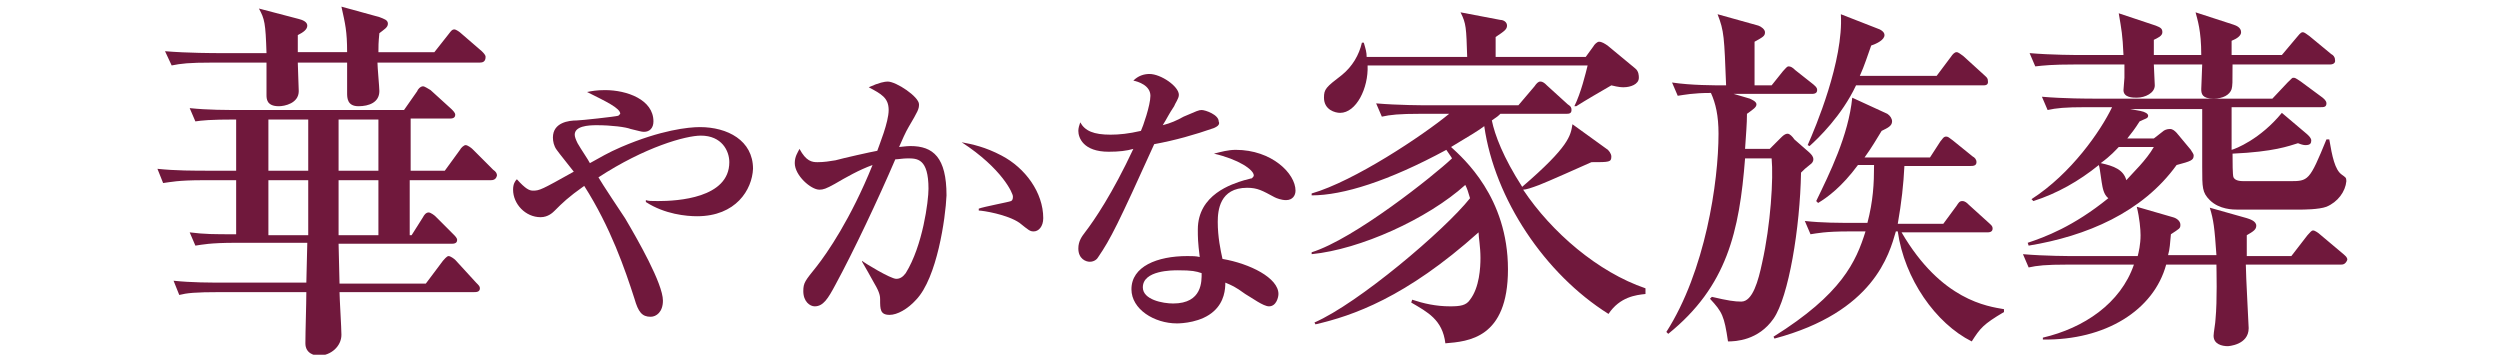
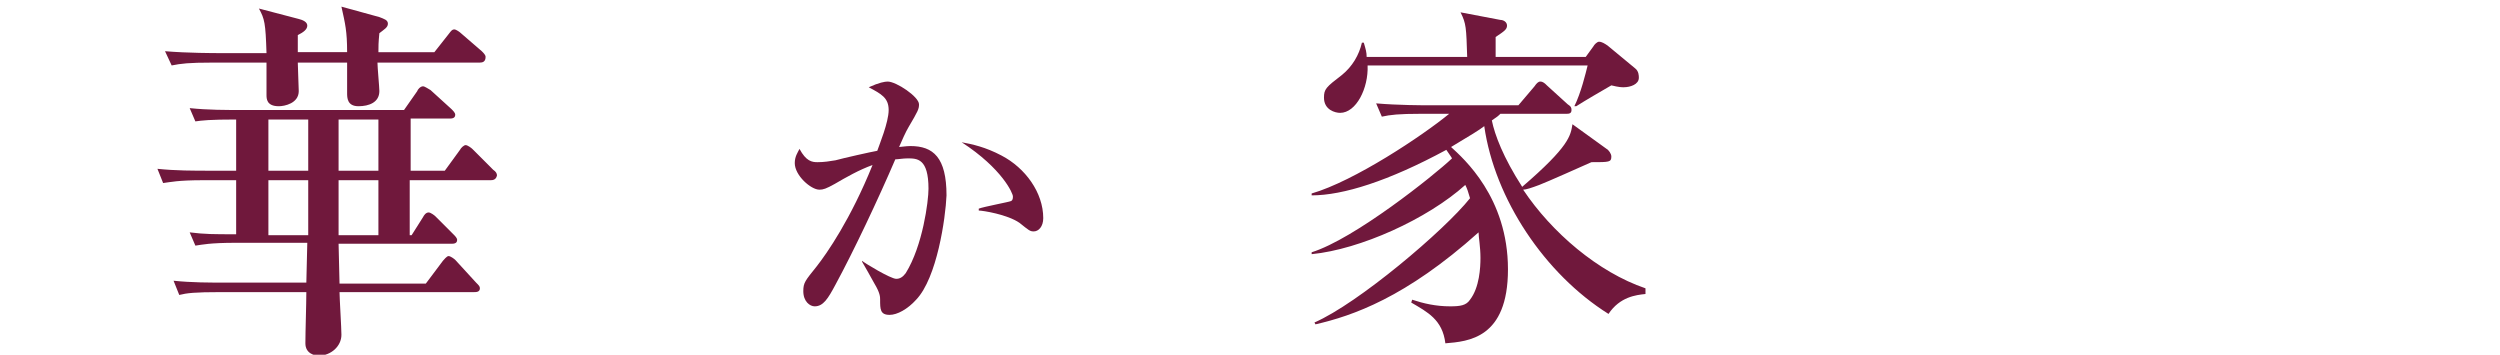
<svg xmlns="http://www.w3.org/2000/svg" version="1.1" id="レイヤー_1" x="0px" y="0px" viewBox="0 0 263.6 37.4" style="enable-background:new 0 0 263.6 37.4;" xml:space="preserve">
  <style type="text/css">
	.st0{fill:#70183C;}
</style>
  <g>
    <path class="st0" d="M51.7,19h-8.5v5.8h0.2l1.2-1.9c0.1-0.2,0.3-0.5,0.6-0.5c0.2,0,0.6,0.3,0.7,0.4l1.9,1.9   c0.2,0.2,0.4,0.4,0.4,0.6c0,0.4-0.4,0.4-0.6,0.4H35.7c0,0.6,0.1,3.6,0.1,4.2h9.1l1.8-2.4c0.1-0.1,0.4-0.5,0.6-0.5   c0.2,0,0.6,0.3,0.7,0.4l2.2,2.4c0.3,0.3,0.4,0.4,0.4,0.6c0,0.4-0.4,0.4-0.6,0.4H35.8c0,0.6,0.2,3.8,0.2,4.5c0,1.2-1.1,2.2-2.4,2.2   c-0.4,0-1.4-0.2-1.4-1.3c0-1.2,0.1-4.2,0.1-5.4h-9c-2.8,0-3.6,0.1-4.4,0.3l-0.6-1.5c1.9,0.2,3.8,0.2,5.7,0.2h8.3l0.1-4.2h-7.5   c-2.8,0-3.6,0.2-4.3,0.3L20,24.5c1.6,0.2,2.5,0.2,4.9,0.2V19h-3.4c-2.8,0-3.5,0.2-4.3,0.3l-0.6-1.5c1.9,0.2,3.8,0.2,5.7,0.2h2.6   v-5.4c-2.8,0-3.6,0.1-4.3,0.2L20,11.4c1.9,0.2,3.8,0.2,5.7,0.2h16.9l1.4-2c0-0.1,0.3-0.5,0.6-0.5c0.2,0,0.6,0.3,0.8,0.4l2.2,2   c0.2,0.2,0.4,0.4,0.4,0.6c0,0.4-0.4,0.4-0.6,0.4h-4.1V18h3.6l1.6-2.2c0.1-0.2,0.4-0.5,0.6-0.5c0.2,0,0.6,0.3,0.7,0.4l2.2,2.2   c0.3,0.2,0.4,0.4,0.4,0.6C52.3,19,51.9,19,51.7,19z M50.6,6.6H39.8c0,0.5,0.2,2.6,0.2,3c0,1.2-1.1,1.6-2.2,1.6   c-1.2,0-1.2-0.9-1.2-1.4c0-0.5,0-2.7,0-3.2h-5.2c0,0.5,0.1,2.6,0.1,3c0,1.3-1.5,1.6-2.1,1.6c-1.3,0-1.3-0.8-1.3-1.2   c0-0.5,0-2.9,0-3.4h-5.7c-2.5,0-3.3,0.1-4.3,0.3l-0.7-1.5c2.4,0.2,5.3,0.2,5.7,0.2h5C28,2.4,27.9,2,27.3,0.9L31.5,2   c0.4,0.1,0.9,0.3,0.9,0.7c0,0.4-0.4,0.7-1,1c0,0.2,0,1.5,0,1.8h5.2c0-2.2-0.2-3-0.6-4.8l4,1.1c0.5,0.2,0.9,0.3,0.9,0.7   c0,0.4-0.4,0.6-0.9,1c-0.1,1-0.1,1.4-0.1,2h5.9l1.5-1.9c0.3-0.4,0.4-0.5,0.6-0.5c0.2,0,0.6,0.3,0.7,0.4l2.2,1.9   c0.2,0.2,0.4,0.4,0.4,0.6C51.2,6.5,50.9,6.6,50.6,6.6z M32.5,12.6h-4.2V18h4.2V12.6z M32.5,19h-4.2v5.8h4.2V19z M39.9,19h-4.2   c0,0.8,0,4.9,0,5.8h4.2V19z M39.9,12.6h-4.2v0.3V18h4.2V12.6z" />
-     <path class="st0" d="M73.5,22.8c-1.1,0-3.4-0.2-5.4-1.5v-0.2c0.3,0.1,0.5,0.1,1.3,0.1c2,0,7.5-0.3,7.5-4.1c0-1.2-0.8-2.8-3-2.8   c-1.6,0-5.9,1.2-10.8,4.4c0.4,0.7,2.4,3.7,2.8,4.3c1.3,2.2,4,6.9,4,8.7c0,1.2-0.7,1.7-1.3,1.7c-0.9,0-1.3-0.5-1.7-1.9   c-1-3.1-2.5-7.5-5.3-11.9c-1.7,1.2-2.3,1.8-3.1,2.6c-0.2,0.2-0.7,0.7-1.5,0.7c-1.6,0-2.9-1.4-2.9-2.9c0-0.6,0.2-0.9,0.4-1.1   c0.9,1,1.3,1.2,1.7,1.2c0.7,0,0.9-0.1,4.3-2c-0.3-0.4-1.6-2-1.8-2.3c-0.3-0.4-0.4-0.9-0.4-1.3c0-1.6,1.7-1.8,2.5-1.8   c0.4,0,4.1-0.4,4.4-0.5c0.1-0.1,0.2-0.2,0.2-0.2c0-0.6-1.5-1.3-3.5-2.3c0.5-0.1,1-0.2,1.9-0.2c2.3,0,5.1,1,5.1,3.3   c0,0.7-0.4,1.1-1,1.1c-0.3,0-0.5-0.1-1.4-0.3c-0.5-0.2-2-0.4-3.6-0.4c-0.9,0-2.3,0.1-2.3,1c0,0.2,0.1,0.5,0.3,0.9   c0.4,0.7,1.1,1.7,1.3,2.1c1.1-0.6,1.9-1.1,3.3-1.7c4.2-1.8,7.1-2.1,8.3-2.1c2.9,0,5.6,1.4,5.6,4.4C79.3,20,77.6,22.8,73.5,22.8z" />
    <path class="st0" d="M96.6,31.6c-0.9,1-2,1.6-2.8,1.6c-1,0-1-0.6-1-1.6c0-0.3,0-0.7-0.6-1.7c-0.6-1.1-0.9-1.6-1.3-2.3v-0.1   c0.2,0.2,3,1.9,3.6,1.9c0.4,0,0.7-0.2,1-0.6c1.8-2.9,2.4-7.6,2.4-8.9c0-3.2-1.2-3.2-2.2-3.2c-0.5,0-1,0.1-1.3,0.1   c-1.8,4.2-4.4,9.7-6.3,13.2c-0.8,1.5-1.3,2.3-2.2,2.3c-0.5,0-1.2-0.5-1.2-1.6c0-0.9,0.2-1.1,1.4-2.6c1.1-1.4,3.6-5,5.9-10.7   c-1.4,0.5-2.8,1.3-4,2c-0.9,0.5-1.2,0.6-1.6,0.6c-0.9,0-2.6-1.5-2.6-2.8c0-0.7,0.3-1.1,0.5-1.5c0.7,1.3,1.3,1.4,1.9,1.4   c0.7,0,1.3-0.1,1.9-0.2c0.7-0.2,3.8-0.9,4.4-1c0.2-0.6,1.2-3,1.2-4.3c0-1.3-0.8-1.7-2.1-2.4c1.1-0.5,1.7-0.6,2-0.6   c0.9,0,3.3,1.6,3.3,2.4c0,0.5-0.1,0.7-1.1,2.4c-0.3,0.5-0.7,1.4-1,2.1c0.2,0,0.7-0.1,1.2-0.1c2.4,0,3.8,1.2,3.8,5.2   C99.7,23,98.8,29.3,96.6,31.6z M109,24.4c-0.4,0-0.5-0.1-1.5-0.9c-1.3-0.9-3.9-1.3-4.3-1.3V22c0.5-0.2,3.2-0.7,3.4-0.8   c0.2-0.1,0.2-0.3,0.2-0.5c0-0.3-1.1-2.9-5.4-5.7c1.1,0.2,2.5,0.5,4.2,1.4c2.5,1.3,4.4,3.9,4.4,6.6C110,23.9,109.5,24.4,109,24.4z" />
-     <path class="st0" d="M128,13.5c-2,0.7-4.1,1.3-6.3,1.7c-3.8,8.4-4.6,10-5.9,11.9c-0.1,0.2-0.4,0.5-0.9,0.5c-0.4,0-1.2-0.3-1.2-1.4   c0-0.8,0.4-1.3,0.7-1.7c1-1.3,2.9-4.1,5.1-8.8c-0.7,0.2-1.5,0.3-2.6,0.3c-2.7,0-3.2-1.5-3.2-2.2c0-0.3,0.1-0.6,0.2-0.9   c0.5,0.9,1.4,1.3,3.2,1.3c0.9,0,1.9-0.1,3.2-0.4c0.2-0.4,1-2.7,1-3.7c0-1.1-1.3-1.5-1.8-1.6c0.5-0.5,1.1-0.7,1.7-0.7   c1.2,0,3.1,1.3,3.1,2.2c0,0.4-0.4,0.9-0.5,1.2c-0.6,0.9-0.7,1.2-1.2,2c0.8-0.2,1.5-0.5,2.2-0.9c1.4-0.6,1.6-0.7,1.9-0.7   c0.4,0,1.8,0.5,1.8,1.2C128.7,13.2,128.2,13.4,128,13.5z M135.6,21.1c-0.5,0-1-0.2-1.2-0.3c-1.3-0.7-1.8-1-2.9-1   c-2.9,0-3.1,2.4-3.1,3.6c0,1.6,0.3,3,0.5,3.9c2.9,0.5,5.9,2,5.9,3.7c0,0.3-0.2,1.3-1,1.3c-0.6,0-1.8-0.9-2.5-1.3   c-1.1-0.8-1.4-0.9-2.1-1.2c0,0.7-0.1,2-1.2,3c-1.3,1.2-3.4,1.3-3.9,1.3c-2.4,0-4.8-1.5-4.8-3.6c0-2.4,2.7-3.5,5.9-3.5   c0.5,0,0.9,0,1.3,0.1c-0.2-1.6-0.2-2.1-0.2-2.9c0-3.7,3.6-4.8,4.9-5.2c0.1,0,0.7-0.2,0.8-0.2c0.1-0.1,0.2-0.2,0.2-0.3   c0-0.6-1.6-1.7-4.2-2.3c0.8-0.2,1.5-0.4,2.3-0.4c3.8,0,6.3,2.5,6.3,4.3C136.6,20.6,136.3,21.1,135.6,21.1z M124.2,28.5   c-0.6,0-3.7,0-3.7,1.8c0,1.3,2.1,1.7,3.2,1.7c3.1,0,3-2.4,3-3.2C126.1,28.6,125.7,28.5,124.2,28.5z" />
    <path class="st0" d="M169.6,33.1c-6.7-4.2-12-12.1-13.1-19.8c-0.5,0.4-1.5,1-3.5,2.2c1.3,1.2,6,5.3,6,12.9c0,7.3-4.2,7.6-6.6,7.8   c-0.3-2.5-1.9-3.3-3.6-4.3l0.1-0.3c1.2,0.4,2.5,0.7,4,0.7c1.1,0,1.7-0.1,2.1-0.7c1-1.3,1.1-3.4,1.1-4.4c0-1.2-0.2-2.2-0.2-2.7   c-7.7,6.9-13.3,8.8-17.2,9.7l-0.1-0.2c4.6-2,13.7-9.7,16.4-13.1c-0.2-0.7-0.3-1-0.5-1.4c-4,3.6-11.1,6.8-16.2,7.3v-0.2   c4.5-1.4,12.9-8.1,14.8-9.9c-0.1-0.2-0.2-0.3-0.6-0.9c-6.1,3.3-10.9,4.8-14.2,4.8v-0.2c4.5-1.3,11.7-6.1,14.5-8.4h-3   c-2.3,0-3.2,0.1-4.1,0.3l-0.6-1.4c2.3,0.2,5,0.2,5.4,0.2h9.6l1.7-2c0.2-0.3,0.4-0.5,0.6-0.5c0.3,0,0.5,0.2,0.7,0.4l2.2,2   c0.3,0.2,0.4,0.3,0.4,0.6c0,0.4-0.3,0.4-0.6,0.4h-6.9c-0.2,0.2-0.3,0.3-0.9,0.7c0.3,1.5,1.2,3.9,3.2,7c5-4.3,5.1-5.4,5.3-6.6   l3.6,2.6c0.2,0.1,0.5,0.5,0.5,0.8c0,0.6-0.2,0.6-2.1,0.6c-0.9,0.4-4.7,2.1-5.5,2.4s-1.4,0.5-1.7,0.5c3,4.5,7.9,8.7,12.9,10.4V31   C172.5,31.1,170.8,31.3,169.6,33.1z M171.2,9.2c-0.2,0-0.5,0-1.3-0.2c-1.2,0.7-2.6,1.5-3.7,2.2h-0.2c0.7-1.4,1.2-3.5,1.4-4.3h-23.2   c0.1,2.4-1.2,5-2.9,5c-0.5,0-1.7-0.3-1.7-1.6c0-0.9,0.2-1.1,1.9-2.4c1.1-0.9,1.8-2.1,2.1-3.4h0.2c0.2,0.7,0.3,1,0.3,1.5h10.6   c-0.1-3.1-0.1-3.5-0.7-4.7l4.2,0.8c0.3,0,0.7,0.2,0.7,0.6s-0.3,0.6-1.2,1.2V6h9.5l0.8-1.1c0.1-0.2,0.4-0.5,0.6-0.5   c0.3,0,0.6,0.2,0.9,0.4l2.9,2.4c0.4,0.3,0.4,0.8,0.4,1C172.8,8.9,171.9,9.2,171.2,9.2z" />
-     <path class="st0" d="M191,9.9h-8.2l1.7,0.5c0.2,0.1,0.7,0.3,0.7,0.6c0,0.3-0.3,0.5-1,1c0,1.1-0.1,2.1-0.2,3.7h2.6l1.1-1.1   c0.3-0.3,0.5-0.5,0.8-0.5c0.2,0,0.5,0.3,0.7,0.6l1.6,1.4c0.2,0.2,0.4,0.4,0.4,0.7c0,0.2-0.1,0.4-0.4,0.6c-0.5,0.4-0.5,0.4-0.9,0.8   c-0.1,5.8-1.3,13.1-2.9,15.4s-4,2.4-4.8,2.4c-0.4-2.7-0.6-3.1-1.9-4.5l0.2-0.2c1.7,0.4,2.4,0.5,3.1,0.5c1.2,0,1.8-2.2,2.2-4.1   c0.9-4,1.2-8.9,1-11h-2.8c-0.6,7.7-1.9,13.5-8.1,18.5l-0.2-0.2c4.1-6.4,5.5-15.8,5.5-20.9c0-1.9-0.3-3.2-0.8-4.3   c-1.9,0-2.8,0.2-3.5,0.3l-0.6-1.4C178.3,9,180.7,9,182,9c-0.2-5.1-0.2-5.7-0.9-7.5l4.3,1.2c0.3,0.1,0.7,0.4,0.7,0.7   c0,0.4-0.2,0.5-1.1,1V9h1.8l1.2-1.5c0.3-0.3,0.4-0.5,0.6-0.5c0.2,0,0.4,0.1,0.7,0.4l1.9,1.5c0.2,0.2,0.4,0.3,0.4,0.6   C191.6,9.9,191.2,9.9,191,9.9z M207.9,36c-3.8-1.9-7.1-6.6-7.8-11.6h-0.2c-0.7,2.4-2.3,8.5-12.8,11.3l-0.1-0.2   c7.2-4.5,8.7-7.9,9.7-11.1H195c-2.6,0-3.4,0.2-4.1,0.3l-0.6-1.4c1.8,0.2,3.6,0.2,5.4,0.2h1.2c0.6-2.3,0.7-4.1,0.7-6.1h-1.7   c-1.7,2.3-3.2,3.4-4.2,4l-0.2-0.2c1.4-2.9,3.4-6.9,3.8-10.9L199,12c0.3,0.2,0.5,0.5,0.5,0.8c0,0.5-0.5,0.7-1.1,1   c-0.5,0.8-1,1.7-1.8,2.8h6.9l1.1-1.7c0.2-0.2,0.3-0.5,0.6-0.5c0.2,0,0.3,0.1,0.7,0.4l2.1,1.7c0.2,0.1,0.4,0.3,0.4,0.6   c0,0.4-0.4,0.4-0.6,0.4h-7c-0.1,2-0.3,3.8-0.7,6.1h4.8l1.4-1.9c0.2-0.3,0.3-0.5,0.6-0.5s0.5,0.2,0.7,0.4l2.1,1.9   c0.2,0.2,0.4,0.3,0.4,0.6c0,0.4-0.4,0.4-0.6,0.4h-9c4.2,7.2,9.1,7.8,10.8,8.1v0.3C209.1,34.2,208.8,34.6,207.9,36z M209.1,9h-13.4   c-1.5,3.2-4,5.6-4.9,6.4l-0.2-0.1c0.8-1.8,3.8-8.9,3.5-13.8l4.1,1.6c0.2,0.1,0.5,0.3,0.5,0.6c0,0.5-0.8,0.9-1.4,1.1   c-0.4,1.1-0.7,2.1-1.2,3.2h8.1l1.5-2c0.2-0.3,0.4-0.5,0.6-0.5c0.2,0,0.4,0.2,0.7,0.4l2.2,2c0.2,0.2,0.4,0.3,0.4,0.6   C209.7,9,209.3,9,209.1,9z" />
-     <path class="st0" d="M246.8,27.9h-10c0,1.1,0.3,6.4,0.3,6.7c0,1.8-2.2,1.9-2.2,1.9c-0.6,0-1.5-0.2-1.5-1.1c0-0.3,0.2-1.4,0.2-1.7   c0.2-2.1,0.1-5.2,0.1-5.8h-5.3c-1.3,4.8-6.4,8-13,7.9v-0.2c4.3-1,8.2-3.6,9.6-7.7h-7c-2.3,0-3.2,0.1-4.1,0.3l-0.6-1.4   c2.3,0.2,5,0.2,5.4,0.2h6.7c0.1-0.4,0.3-1.2,0.3-2.2c0-0.6-0.1-1.8-0.4-3l3.8,1.1c0.4,0.1,0.8,0.4,0.8,0.8c0,0.4-0.1,0.4-1,1   c-0.1,1-0.1,1.5-0.3,2.2h5.1c-0.2-2.9-0.3-3.7-0.7-5l3.9,1.1c0.3,0.1,1,0.3,1,0.8c0,0.4-0.3,0.6-1,1V27h4.7l1.7-2.2   c0.3-0.3,0.4-0.5,0.6-0.5c0.2,0,0.6,0.3,0.7,0.4l2.5,2.1c0.2,0.2,0.4,0.3,0.4,0.6C247.3,27.9,247,27.9,246.8,27.9z M245.3,21.8   c-0.8,0.3-2.5,0.3-2.8,0.3h-6.6c-0.4,0-1.9,0-2.9-1c-0.8-0.8-0.8-1.3-0.8-3.5v-6.1h-7.6l1.1,0.2c0.5,0.1,0.8,0.3,0.8,0.5   c0,0.3-0.3,0.3-0.9,0.6c-0.5,0.8-0.9,1.3-1.3,1.8h2.8l0.9-0.7c0.2-0.2,0.5-0.3,0.8-0.3s0.5,0.2,0.7,0.4l1.5,1.8   c0.1,0.2,0.3,0.4,0.3,0.6c0,0.5-0.3,0.6-1.8,1c-3.6,5-9.5,7.5-15.6,8.5l-0.1-0.3c1.8-0.6,4.8-1.7,8.5-4.7c-0.5-0.4-0.6-1.1-0.7-1.7   c-0.2-1.3-0.2-1.5-0.3-1.8c-2.1,1.7-4.4,3-6.9,3.8l-0.2-0.2c4.2-2.7,7.3-7.2,8.5-9.7h-2.7c-2.3,0-3.2,0.1-4.1,0.3l-0.6-1.4   c2.3,0.2,5,0.2,5.4,0.2h18.9l1.6-1.7c0.5-0.5,0.5-0.5,0.6-0.5c0.2,0,0.2,0,0.8,0.4l2.3,1.7c0.1,0.1,0.4,0.3,0.4,0.6   c0,0.4-0.3,0.4-0.6,0.4h-9.4v4.5c0.4-0.1,3-1.1,5.3-3.9l2.6,2.2c0,0,0.5,0.4,0.5,0.7c0,0.3-0.1,0.5-0.6,0.5c-0.1,0-0.3,0-0.8-0.2   c-1,0.3-2.5,0.9-6.9,1.1c0,0.8,0,2.3,0.1,2.5c0.2,0.4,0.8,0.4,1.2,0.4h4.7c2,0,2.1,0,3.9-4.4h0.3c0.3,1.8,0.6,3.2,1.3,3.7   c0.4,0.3,0.5,0.3,0.5,0.7C247.3,20.2,246.5,21.3,245.3,21.8z M245.7,6.8h-10.3c0,2,0,2.2-0.1,2.6c-0.2,0.6-0.9,1-1.9,1   c-1.2,0-1.3-0.5-1.3-1c0-0.3,0.1-2.2,0.1-2.6h-5.1c0,0.3,0.1,1.9,0.1,2.2c0,0.8-1,1.3-1.9,1.3c-0.4,0-1.4,0-1.4-0.8   c0-0.2,0.1-1.1,0.1-1.3V6.8h-5.3c-2.3,0-3.2,0.1-4.1,0.2l-0.6-1.4c2.3,0.2,5,0.2,5.4,0.2h4.5c-0.1-2.2-0.2-2.6-0.5-4.4l3.9,1.3   c0.5,0.2,0.7,0.3,0.7,0.7s-0.5,0.6-0.9,0.8c0,0.4,0,0.5,0,1.6h5c0-2.6-0.4-3.7-0.6-4.5l4,1.3c0.3,0.1,0.8,0.3,0.8,0.8   c0,0.4-0.5,0.7-1,0.9c0,0.6,0,0.9,0,1.5h5.3l1.6-1.9c0.4-0.5,0.5-0.5,0.6-0.5c0.2,0,0.4,0.2,0.7,0.4l2.3,1.9   c0.2,0.1,0.4,0.3,0.4,0.6C246.3,6.7,245.9,6.8,245.7,6.8z M223.4,15.5c-0.3,0.3-0.8,0.9-1.9,1.7c1.4,0.3,2.4,0.7,2.7,1.8   c0.7-0.8,2.1-2.1,2.9-3.5H223.4z" />
  </g>
</svg>